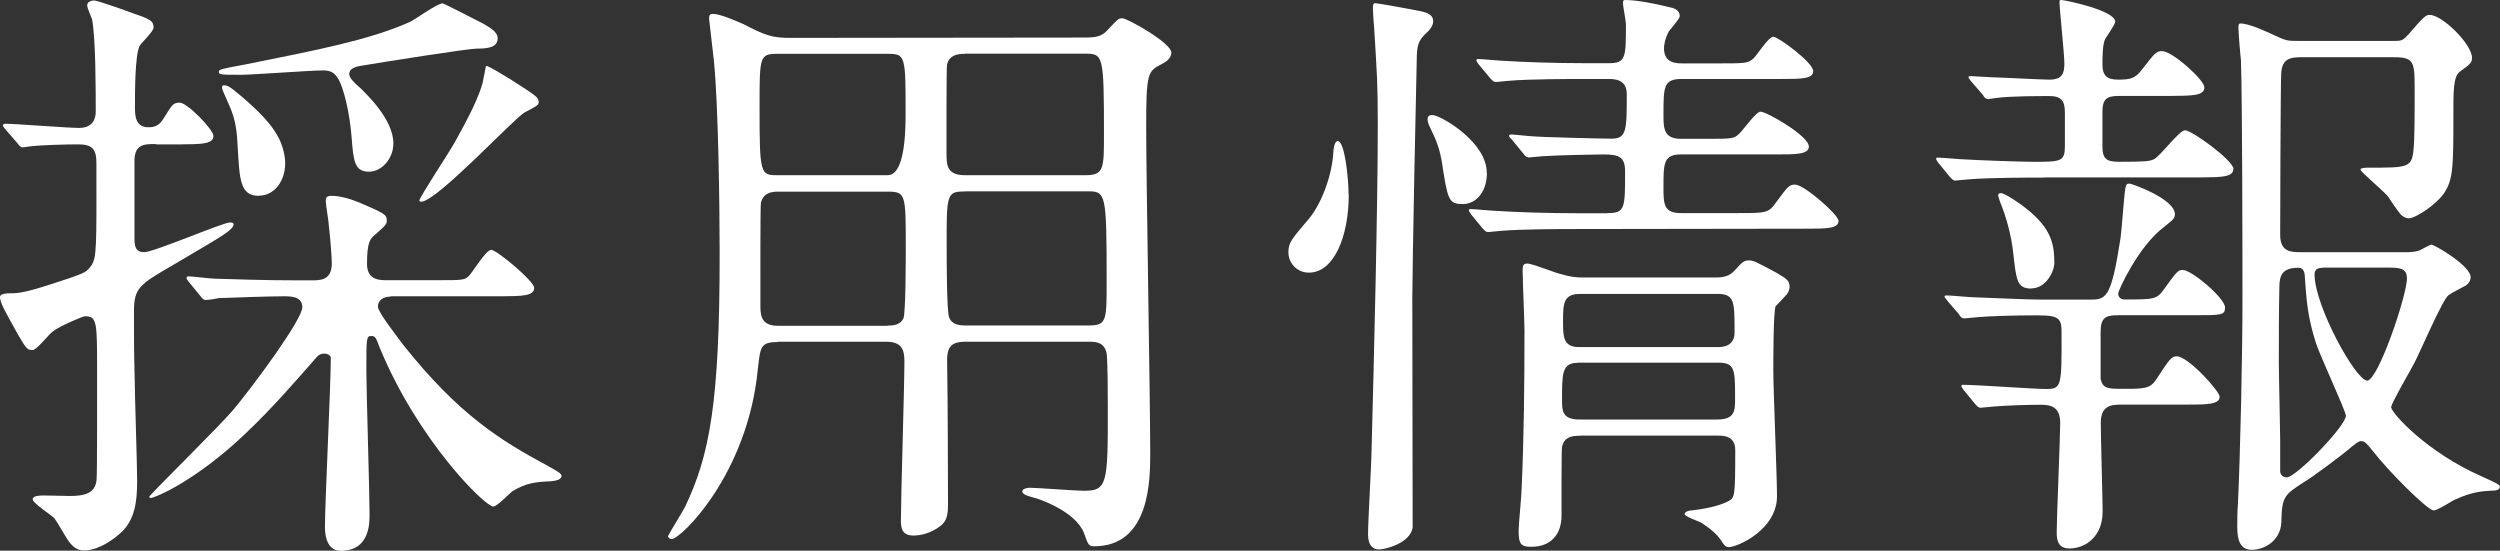
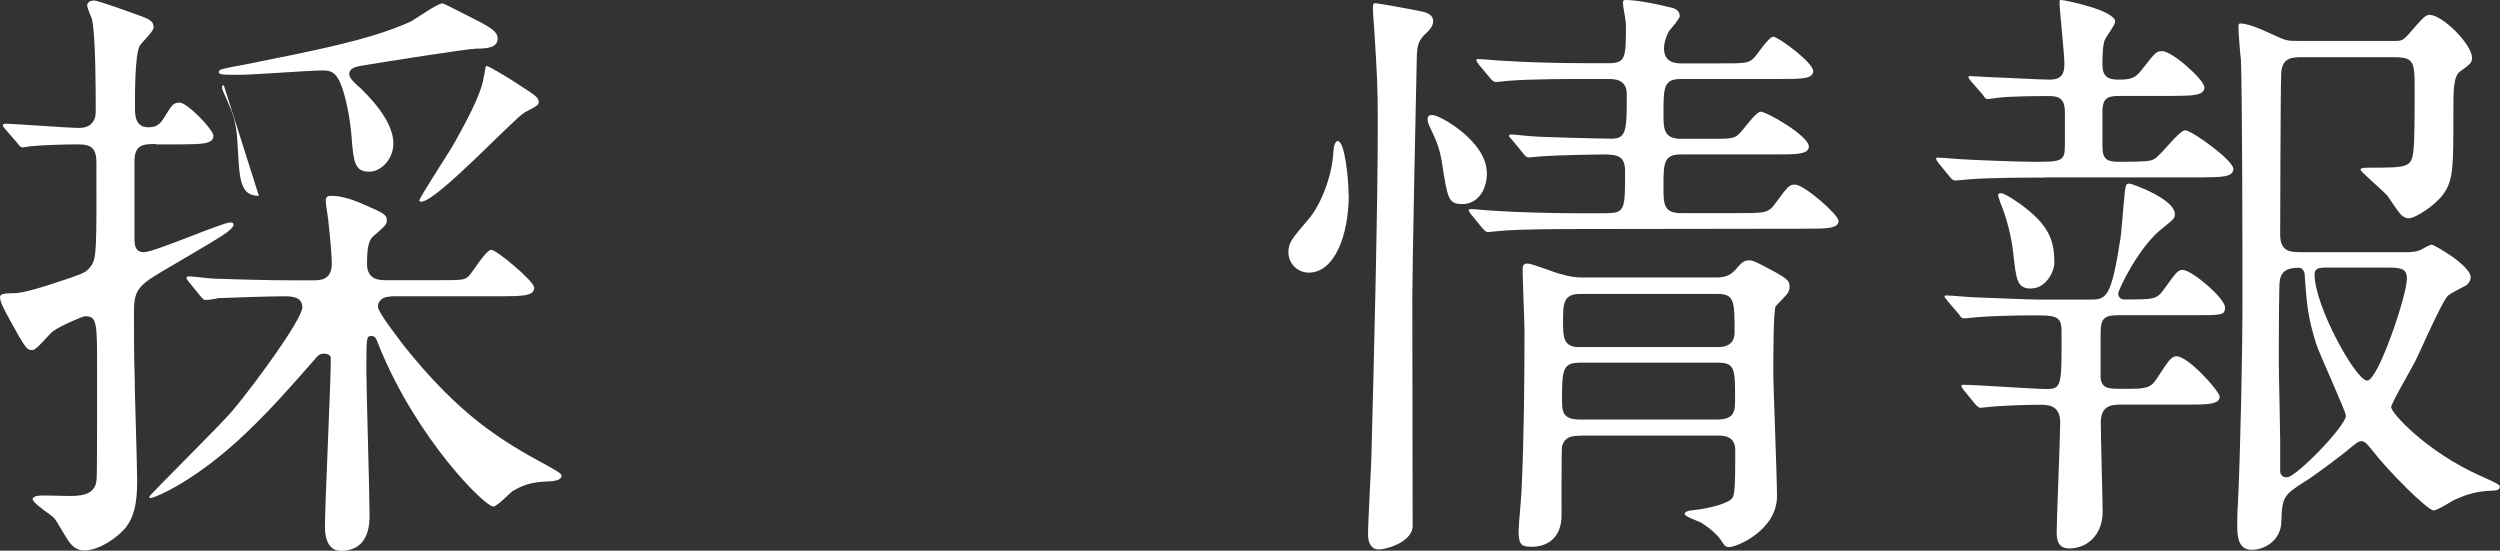
<svg xmlns="http://www.w3.org/2000/svg" id="_レイヤー_2" viewBox="0 0 149.1 32.84">
  <rect x="0" y="0" width="149.1" height="32.84" fill="#333333" stroke="none" />
  <defs>
    <style>.cls-1{fill:#fff;}</style>
  </defs>
  <g id="_レイヤー_1-2">
-     <path class="cls-1" d="M9.31,8.59c-.72,0-1.3,0-1.29,1.05v4.54c0,.47.04.86.58.86.58,0,4.68-1.77,5.11-1.77.07,0,.22,0,.22.11,0,.36-.97.86-3.6,2.42-2.05,1.19-2.34,1.37-2.34,2.81,0,1.26,0,2.56.04,3.85,0,.86.15,5.26.15,6.23,0,1.33-.18,2.12-.68,2.77-.36.47-1.51,1.37-2.48,1.37-.43,0-.68-.25-.83-.43-.18-.18-.76-1.26-.94-1.48-.14-.18-1.3-.9-1.3-1.15,0-.22.47-.22.68-.22.22,0,1.3.03,1.55.03.9,0,1.51-.18,1.58-.97.04-.25.03-5.8.03-6.55,0-2.84,0-3.2-.72-3.2-.14,0-1.55.61-1.91.9-.22.14-.97,1.12-1.22,1.12-.32,0-.4-.14-.83-.86C.33,18.61,0,18.07,0,17.71c0-.22.47-.22.76-.22.65,0,1.66-.33,3.38-.9.9-.32,1.04-.36,1.33-.79.29-.47.29-1.04.28-6.08,0-.83-.25-1.12-1.12-1.11-.68,0-2.16.04-2.77.11-.07,0-.43.07-.5.07-.14,0-.22-.11-.32-.25l-.72-.83q-.15-.18-.15-.22c0-.07.07-.11.14-.11.61,0,3.71.25,4.43.25.58,0,.97-.33.97-.97,0-1.22,0-4.43-.22-5.51-.04-.11-.29-.68-.29-.83,0-.18.18-.29.43-.29.18,0,2.02.65,2.38.79.94.32,1.15.43,1.15.83,0,.22-.72.9-.83,1.08-.29.58-.28,2.88-.28,3.67,0,.43,0,1.19.79,1.19.43,0,.68-.11.97-.61.43-.68.5-.86.9-.86.47,0,2.02,1.62,2.02,1.98,0,.5-.72.5-1.91.51h-1.51ZM23.29,17.69c-.43,0-.76.22-.75.61,0,.32,1.19,1.83,1.51,2.27,3.35,4.21,5.84,5.72,8.65,7.23.5.29.79.43.79.58,0,.25-.4.29-.58.32-1.01.04-1.55.11-2.37.61-.14.11-.9.9-1.12.9-.5,0-4.5-3.95-6.78-9.49-.22-.58-.25-.68-.5-.68-.29,0-.29.11-.29,2.05,0,1.22.19,7.23.19,8.6,0,.54,0,2.16-1.72,2.16-.72,0-.94-.72-.94-1.4,0-1.44.35-8.53.35-10.11,0-.11-.14-.25-.4-.25-.29,0-.43.18-.54.32-1.33,1.51-2.48,2.85-4.06,4.36-2.95,2.85-5.47,3.93-5.76,3.93-.04,0-.07-.04-.07-.07,0-.11,4.35-4.36,5.07-5.26,1.11-1.33,4.06-5.3,4.06-6.05,0-.65-.69-.65-1.12-.65-.83,0-3.13.08-3.89.11-.11.04-.61.11-.76.11-.11,0-.18-.07-.32-.25l-.68-.83q-.14-.18-.14-.22c0-.07.07-.11.11-.11.25,0,1.33.14,1.58.14,1.04.03,2.92.1,4.93.1h.86c.5,0,1.19,0,1.19-1.01,0-.25-.07-1.33-.18-2.27,0-.22-.18-1.22-.18-1.44,0-.25.07-.32.36-.32.43,0,1.01.14,1.62.39,1.51.65,1.66.72,1.66,1.08,0,.22-.07.29-.68.83-.32.25-.5.47-.5,1.76,0,.97.76.97,1.15.97h3.02c1.51,0,1.66,0,1.91-.26.22-.22,1.01-1.55,1.33-1.55.32,0,2.56,1.87,2.56,2.26,0,.5-.72.5-1.94.51h-6.62ZM21.44,5.2c.4.4,2.02,1.91,2.02,3.35,0,.97-.75,1.69-1.44,1.69-.86,0-.94-.58-1.05-2.05-.11-1.44-.47-2.95-.8-3.49-.22-.36-.43-.5-.9-.5-.79,0-4.21.26-4.89.26-1.19,0-1.33,0-1.33-.18,0-.14.18-.18,1.55-.43,4.32-.87,7.38-1.45,9.82-2.53.32-.14,1.65-1.12,1.98-1.12.07,0,2.16,1.08,2.38,1.19.36.22.9.47.9.9,0,.54-.58.61-1.26.61-.5,0-5.76.83-6.62.98-.47.07-.97.14-.97.54,0,.22.25.47.61.79ZM15.44,11.68c-1.12,0-1.15-.97-1.26-2.84-.04-.9-.11-1.69-.51-2.56-.4-.9-.43-.97-.43-1.08s.07-.11.11-.11c.18,0,.29,0,1.04.65,1.95,1.65,2.45,2.59,2.6,3.7.14,1.12-.5,2.23-1.55,2.23ZM32.13,6.05c0,.22-.07.25-.83.65-.58.29-5.25,5.33-6.18,5.33-.07,0-.11-.04-.11-.07,0-.18,1.83-2.95,2.12-3.49.58-1.04,1.62-2.92,1.72-3.89.04-.07.11-.65.14-.65.18,0,1.19.65,1.44.79,1.51.97,1.69,1.08,1.69,1.33Z" />
-     <path class="cls-1" d="M46.39,20.4c-1.04,0-1.04.29-1.19,1.59-.6,6.3-4.6,10.16-5.14,10.16-.14,0-.22-.11-.22-.18,0-.04.86-1.44,1.01-1.73,1.47-3.06,2.08-6.23,2.07-15.19,0-2.84-.08-8.75-.34-11.41-.04-.4-.29-2.45-.29-2.52,0-.22.04-.29.25-.29.4,0,1.4.43,1.8.61,1.26.65,1.69.83,2.84.82l17.6-.02c.79,0,1.01-.18,1.26-.43.61-.65.65-.72.9-.72.29,0,2.92,1.47,2.92,2.05,0,.32-.29.54-.57.68-.83.43-.94.47-.93,3.89,0,2.95.24,16.23.24,19.29,0,1.58,0,5.58-3.34,5.58-.32,0-.36-.07-.61-.79-.51-1.3-2.7-2.05-3.03-2.12-.11-.04-.65-.14-.65-.36,0-.14.25-.22.43-.22.47,0,2.74.18,3.24.18,1.4,0,1.44-.4,1.43-4.97,0-.47,0-2.99-.08-3.27-.15-.65-.69-.65-1.08-.65h-7.31c-.97,0-1.15.37-1.11,1.41.04,2.59.04,5.54.05,8.31,0,.68-.11.94-.36,1.19-.32.29-.97.65-1.69.65-.72,0-.76-.47-.76-.94,0-1.33.21-7.96.21-9.47,0-.79-.25-1.15-1.12-1.15h-6.44ZM52.93,10.45q1.08,0,1.08-3.64c0-3.49,0-3.6-1.08-3.6h-6.55c-1.08,0-1.08.15-1.08,3.14,0,4.1.04,4.1,1.12,4.1h6.52ZM52.94,19.42c.32,0,.76-.04.94-.43.14-.29.14-3.74.14-4.21,0-3.2,0-3.35-1.08-3.35h-6.55c-.4,0-.86.08-1.01.66-.04.18-.03,5.26-.03,6.08,0,.58,0,1.26,1.04,1.26h6.55ZM57.56,3.21c-.47,0-.94.07-1.08.65-.04.22-.03,4.36-.03,5.22,0,.76,0,1.37,1.12,1.37h7.16c1.12,0,1.11-.41,1.11-2.46,0-4.79-.04-4.79-1.19-4.79h-7.09ZM57.57,11.42c-1.12,0-1.12.11-1.11,3.42,0,.58,0,3.82.15,4.1.18.47.72.47.97.47h7.34c1.08,0,1.08-.26,1.08-2.64,0-5.29-.04-5.36-1.16-5.36h-7.27Z" />
+     <path class="cls-1" d="M9.31,8.59c-.72,0-1.3,0-1.29,1.05v4.54c0,.47.04.86.58.86.58,0,4.68-1.77,5.11-1.77.07,0,.22,0,.22.11,0,.36-.97.86-3.6,2.42-2.05,1.19-2.34,1.37-2.34,2.81,0,1.26,0,2.56.04,3.85,0,.86.15,5.26.15,6.23,0,1.33-.18,2.12-.68,2.77-.36.47-1.51,1.37-2.48,1.37-.43,0-.68-.25-.83-.43-.18-.18-.76-1.26-.94-1.48-.14-.18-1.3-.9-1.3-1.15,0-.22.47-.22.68-.22.22,0,1.3.03,1.55.03.9,0,1.51-.18,1.58-.97.04-.25.03-5.8.03-6.55,0-2.84,0-3.2-.72-3.2-.14,0-1.55.61-1.91.9-.22.14-.97,1.12-1.22,1.12-.32,0-.4-.14-.83-.86C.33,18.61,0,18.07,0,17.71c0-.22.47-.22.76-.22.65,0,1.66-.33,3.38-.9.9-.32,1.04-.36,1.33-.79.29-.47.29-1.04.28-6.08,0-.83-.25-1.12-1.12-1.11-.68,0-2.16.04-2.77.11-.07,0-.43.07-.5.07-.14,0-.22-.11-.32-.25l-.72-.83q-.15-.18-.15-.22c0-.07.07-.11.14-.11.61,0,3.71.25,4.43.25.58,0,.97-.33.97-.97,0-1.22,0-4.43-.22-5.51-.04-.11-.29-.68-.29-.83,0-.18.18-.29.43-.29.18,0,2.02.65,2.38.79.94.32,1.15.43,1.15.83,0,.22-.72.9-.83,1.08-.29.58-.28,2.88-.28,3.67,0,.43,0,1.19.79,1.19.43,0,.68-.11.97-.61.43-.68.5-.86.9-.86.47,0,2.02,1.62,2.02,1.98,0,.5-.72.5-1.91.51h-1.51ZM23.29,17.69c-.43,0-.76.22-.75.61,0,.32,1.19,1.83,1.51,2.27,3.35,4.21,5.84,5.72,8.65,7.23.5.29.79.43.79.58,0,.25-.4.29-.58.32-1.01.04-1.55.11-2.37.61-.14.11-.9.9-1.12.9-.5,0-4.5-3.95-6.78-9.49-.22-.58-.25-.68-.5-.68-.29,0-.29.11-.29,2.05,0,1.22.19,7.23.19,8.6,0,.54,0,2.16-1.72,2.16-.72,0-.94-.72-.94-1.4,0-1.44.35-8.53.35-10.11,0-.11-.14-.25-.4-.25-.29,0-.43.18-.54.32-1.33,1.51-2.48,2.85-4.06,4.36-2.95,2.85-5.47,3.93-5.76,3.93-.04,0-.07-.04-.07-.07,0-.11,4.35-4.36,5.07-5.26,1.11-1.33,4.06-5.3,4.06-6.05,0-.65-.69-.65-1.12-.65-.83,0-3.13.08-3.89.11-.11.04-.61.11-.76.11-.11,0-.18-.07-.32-.25l-.68-.83q-.14-.18-.14-.22c0-.07.07-.11.11-.11.25,0,1.33.14,1.58.14,1.04.03,2.92.1,4.93.1h.86c.5,0,1.19,0,1.19-1.01,0-.25-.07-1.33-.18-2.27,0-.22-.18-1.22-.18-1.44,0-.25.07-.32.36-.32.43,0,1.01.14,1.62.39,1.51.65,1.66.72,1.66,1.08,0,.22-.07.29-.68.83-.32.25-.5.47-.5,1.76,0,.97.76.97,1.15.97h3.02c1.51,0,1.66,0,1.91-.26.22-.22,1.01-1.55,1.33-1.55.32,0,2.56,1.87,2.56,2.26,0,.5-.72.5-1.94.51h-6.62ZM21.44,5.2c.4.4,2.02,1.91,2.02,3.35,0,.97-.75,1.69-1.44,1.69-.86,0-.94-.58-1.05-2.05-.11-1.44-.47-2.95-.8-3.49-.22-.36-.43-.5-.9-.5-.79,0-4.21.26-4.89.26-1.19,0-1.33,0-1.33-.18,0-.14.18-.18,1.55-.43,4.32-.87,7.38-1.45,9.82-2.53.32-.14,1.65-1.12,1.98-1.12.07,0,2.16,1.08,2.38,1.19.36.22.9.47.9.9,0,.54-.58.61-1.26.61-.5,0-5.76.83-6.62.98-.47.07-.97.14-.97.54,0,.22.25.47.61.79ZM15.44,11.68c-1.12,0-1.15-.97-1.26-2.84-.04-.9-.11-1.69-.51-2.56-.4-.9-.43-.97-.43-1.08s.07-.11.11-.11ZM32.13,6.05c0,.22-.07.25-.83.65-.58.29-5.25,5.33-6.18,5.33-.07,0-.11-.04-.11-.07,0-.18,1.83-2.95,2.12-3.49.58-1.04,1.62-2.92,1.72-3.89.04-.07.11-.65.14-.65.18,0,1.19.65,1.44.79,1.51.97,1.69,1.08,1.69,1.33Z" />
    <path class="cls-1" d="M80.44,11.61c0,2.45-.86,4.64-2.37,4.65-.76,0-1.22-.61-1.23-1.19,0-.61.18-.79,1.22-2.02.65-.76,1.4-2.45,1.47-4.1.04-.36.14-.54.25-.54.43,0,.65,2.3.65,3.2ZM85,2.03c-.36.36-.47.61-.5,1.26-.04,1.55-.27,12.71-.27,14.47l.02,13.68c-.11.94-1.62,1.33-2.01,1.33-.4,0-.65-.29-.65-.9,0-.83.21-4.32.21-5.04.14-5.22.38-14.94.37-19.44,0-2.38-.04-2.88-.22-5.8-.04-.36-.07-1.04-.07-1.08,0-.18,0-.32.14-.32s2.3.39,2.66.47c.58.11.76.29.79.54.04.29-.18.58-.47.83ZM88.68,10.3c0,1.15-.65,1.87-1.44,1.87-.86,0-.9-.25-1.26-2.59-.11-.61-.25-1.08-.69-1.98-.04-.07-.15-.29-.15-.5,0-.18.14-.29.4-.22.54.11,3.13,1.62,3.13,3.42ZM95.84,12.71c1.08,0,1.08-.25,1.08-2.49,0-.86-.36-1.01-1.3-1.01-.25,0-2.74.04-3.67.11-.11,0-.65.07-.76.07-.14,0-.22-.07-.33-.22l-.68-.83c-.14-.14-.18-.18-.18-.25s.11-.07.14-.07c.18,0,1.08.11,1.3.11.25.04,4,.14,4.68.14.9,0,.9-.54.9-2.66,0-.9-.76-.9-1.12-.9h-1.37c-.86,0-3.31,0-4.57.11-.11,0-.61.07-.76.07-.11,0-.18-.07-.32-.22l-.69-.83q-.14-.18-.14-.25c0-.07.07-.07.11-.07.25,0,1.33.11,1.58.11,1.04.07,2.92.14,4.97.14h1.22c1.04,0,1.04-.33,1.04-2.34,0-.18-.18-1.08-.18-1.26C96.8.07,96.8,0,96.94,0c.65,0,1.76.21,2.63.43.22.04.61.14.61.54,0,.14-.54.76-.65.9-.25.47-.29.86-.29,1.01,0,.9.76.9,1.08.9h2.23c1.51,0,1.69,0,2.02-.29.18-.14.9-1.3,1.19-1.3.29,0,2.38,1.54,2.38,2.05,0,.47-.72.47-1.91.47h-5.94c-1.08,0-1.08.48-1.08,2.13,0,.79,0,1.44,1.04,1.44h1.48c1.51,0,1.69,0,1.98-.29.22-.18,1.01-1.33,1.29-1.33.36,0,2.88,1.44,2.88,2.08,0,.47-.76.47-1.94.47h-5.69c-1.04,0-1.04.55-1.04,1.92,0,1.04,0,1.58,1.05,1.58h3.35c1.69,0,1.87,0,2.3-.62.72-.97.79-1.08,1.15-1.08.54,0,2.59,1.8,2.59,2.16,0,.47-.72.47-1.94.47l-13.64.02c-.86,0-3.31,0-4.57.11-.11,0-.61.07-.76.07-.11,0-.18-.07-.32-.22l-.68-.83q-.14-.18-.14-.25c0-.07.07-.07.11-.07.25,0,1.33.11,1.58.11,1.04.07,2.92.14,4.97.14h1.58ZM94.2,25.99c-.47,0-.9.07-1.04.65-.04.14-.03,3.6-.03,4.1,0,1.15-.65,1.87-1.8,1.87-.61,0-.76-.14-.76-.97,0-.36.18-2.12.18-2.52.14-3.02.17-6.37.17-9.4,0-.54-.11-3.02-.11-3.6,0-.29.04-.4.29-.4.32,0,1.76.61,2.09.65.43.14.83.18,1.22.18h7.96c.65,0,.9-.23,1.08-.41.47-.54.58-.61.86-.61.25,0,.4.07,1.66.75.61.36.76.47.76.83,0,.22-.11.4-.25.54-.21.22-.54.58-.58.61-.14.29-.14,3.24-.14,3.89,0,1.04.22,6.26.22,7.45,0,1.98-2.34,3.03-2.88,3.03-.18,0-.29-.14-.4-.32-.36-.58-.94-.93-1.26-1.15-.14-.07-.97-.36-.97-.5,0-.14.25-.22.43-.22.65-.07,1.62-.25,2.16-.54.4-.22.43-.22.43-3.06,0-.86-.72-.86-1.04-.86h-8.24ZM94.09,21.64c-.94,0-.93.65-.93,2.23,0,.61,0,1.15,1.04,1.15h8.24c1.04-.01,1.04-.55,1.04-1.23,0-1.76,0-2.16-1.01-2.16h-8.39ZM94.23,17.53c-1.01,0-1.01.61-1.01,1.66,0,.86,0,1.51.94,1.51h8.28c.25,0,1.01-.01,1.01-.87,0-1.84,0-2.3-1.01-2.3h-8.21Z" />
    <path class="cls-1" d="M121.94,10.59c-.83,0-3.31,0-4.57.11-.11,0-.65.07-.76.07-.11,0-.18-.07-.32-.22l-.68-.83q-.14-.18-.14-.25c0-.07.04-.07.11-.07.25,0,1.4.11,1.66.11.54.04,3.31.14,4,.14,1.69,0,1.91,0,1.91-.97v-1.94c0-.65-.15-1.01-.9-1.01-.65,0-2.38,0-3.17.11-.07,0-.43.07-.5.07-.14,0-.22-.07-.32-.25l-.72-.83c-.11-.14-.14-.18-.14-.22,0-.07.04-.07.14-.07.18,0,1.12.07,1.3.07.29,0,2.92.14,3.38.14.76,0,.9-.36.9-.97,0-.54-.29-3.24-.29-3.64,0-.11,0-.14.11-.14.18,0,3.2.61,3.21,1.29,0,.18-.5.86-.58,1.01-.18.29-.18,1.15-.18,1.55,0,.68.29.9.94.9.72,0,1.01-.07,1.4-.58.79-1.01.86-1.12,1.22-1.12.61,0,2.52,1.72,2.52,2.16,0,.5-.72.5-1.91.51h-2.95c-.79,0-1.22,0-1.22.94v2.05c0,.79.25.94,1.01.94,1.58,0,1.84-.04,2.05-.15.36-.14,1.51-1.73,1.87-1.73.4,0,2.88,1.8,2.88,2.3,0,.5-.72.5-1.94.51h-9.29ZM116.15,17.94c-.15-.18-.18-.22-.18-.25,0-.07.07-.07.14-.07.25,0,1.4.11,1.62.11,1.04.03,3.1.14,4.07.14h2.77c1.04,0,1.33,0,1.9-3.68.07-.47.21-2.56.29-2.99.04-.22.11-.25.25-.25.11,0,2.7.9,2.7,1.83,0,.25-.11.32-.65.76-1.51,1.12-2.73,3.78-2.73,3.96,0,.25.18.36.36.36,1.76,0,1.94,0,2.37-.61.75-1.04.83-1.15,1.12-1.15.54,0,2.52,1.69,2.52,2.23,0,.47-.18.47-1.91.47h-4.43c-.76,0-1.08.11-1.08,1.01v2.77c.11.61.47.61,1.34.61,1.3,0,1.62,0,2.01-.61.79-1.22.9-1.33,1.19-1.33.68,0,2.56,2.08,2.56,2.41,0,.47-.79.47-1.94.47h-3.82c-.65,0-1.33,0-1.33,1.09,0,.83.11,4.57.11,5.29,0,1.48-1.01,2.2-1.98,2.2-.68,0-.76-.5-.76-.97,0-.76.21-5.72.21-6.52,0-.94-.54-1.08-1.15-1.08-.83,0-2.05.04-2.88.11-.11,0-.61.07-.72.07s-.18-.07-.32-.22l-.68-.83c-.07-.11-.14-.18-.14-.25s.04-.07.11-.07c.79,0,4.21.25,4.93.25.94,0,.94-.14.93-3.46,0-.94-.36-.94-1.98-.93-.68,0-2.41.04-3.06.11-.11,0-.65.07-.76.07-.14,0-.22-.07-.32-.25l-.68-.79ZM121.15,17.21c-.86,0-.9-.5-1.08-2.12-.11-1.01-.4-2.12-.79-3.06-.04-.14-.11-.32-.11-.4s.07-.11.18-.11c.22,0,1.22.68,1.51.93,1.51,1.19,1.66,2.16,1.66,3.24,0,.5-.5,1.51-1.37,1.51ZM143.72,15.03c.22,0,.43-.04.61-.11.07-.04.61-.33.68-.33.18,0,2.34,1.26,2.34,1.94,0,.22-.14.4-.29.5-.14.07-.9.47-1.04.58-.36.29-1.69,3.39-2.01,4-.22.43-1.4,2.45-1.4,2.67,0,.36,2.16,2.7,5.33,4.1,1.04.47,1.15.54,1.15.65,0,.18-.22.22-.29.22-.76.04-1.33.07-2.37.54-.18.07-1.04.65-1.29.65-.36,0-2.7-2.34-3.64-3.56-.32-.4-.47-.58-.69-.57-.18,0-.39.22-.54.32-.61.54-2.48,1.91-2.81,2.09-1.22.79-1.37.87-1.4,2.41-.04,1.12-1.01,1.66-1.76,1.66-.68,0-.87-.54-.87-1.37,0-.25,0-.97.04-1.37.14-2.95.28-9.11.27-12.42,0-2.99-.01-11.66-.09-14.04-.04-.29-.15-1.66-.15-1.94,0-.11,0-.25.11-.25.58,0,1.66.54,1.98.68.76.36.86.36,1.44.36h5.79c.43,0,.5-.04.83-.4.9-1.04,1.01-1.15,1.26-1.15.76,0,2.52,1.76,2.52,2.55,0,.29-.07.36-.72.83-.4.29-.39,1.19-.39,2.52,0,3.13,0,3.92-.57,4.75-.47.68-1.69,1.48-2.09,1.48-.18,0-.36-.11-.47-.22-.14-.14-.68-.93-.79-1.11-.43-.47-1.62-1.44-1.62-1.58,0-.11.36-.11.5-.11,2.3,0,2.56,0,2.66-1.05.07-.61.07-2.12.07-3.71,0-1.66-.07-1.84-1.41-1.83h-5.22c-.76,0-1.3.04-1.33,1.02-.04.68-.06,9.18-.06,9.57,0,1.04.65,1.04,1.26,1.04h6.44ZM135.99,26.2v1.91c0,.07.04.36.4.36.54,0,3.52-3.06,3.52-3.68,0-.25-1.55-3.6-1.77-4.28-.51-1.58-.58-2.52-.69-4.14-.04-.29-.18-.4-.36-.4-.97,0-1.15.43-1.15,1.19-.03,1.51-.03,3.02-.03,4.54,0,.72.08,3.85.08,4.5ZM138.54,15.97c-.36,0-.5.14-.5.4,0,1.87,2.46,6.33,3.14,6.33.65,0,2.37-5.08,2.37-6.09,0-.65-.47-.65-1.23-.65h-3.78Z" />
  </g>
</svg>